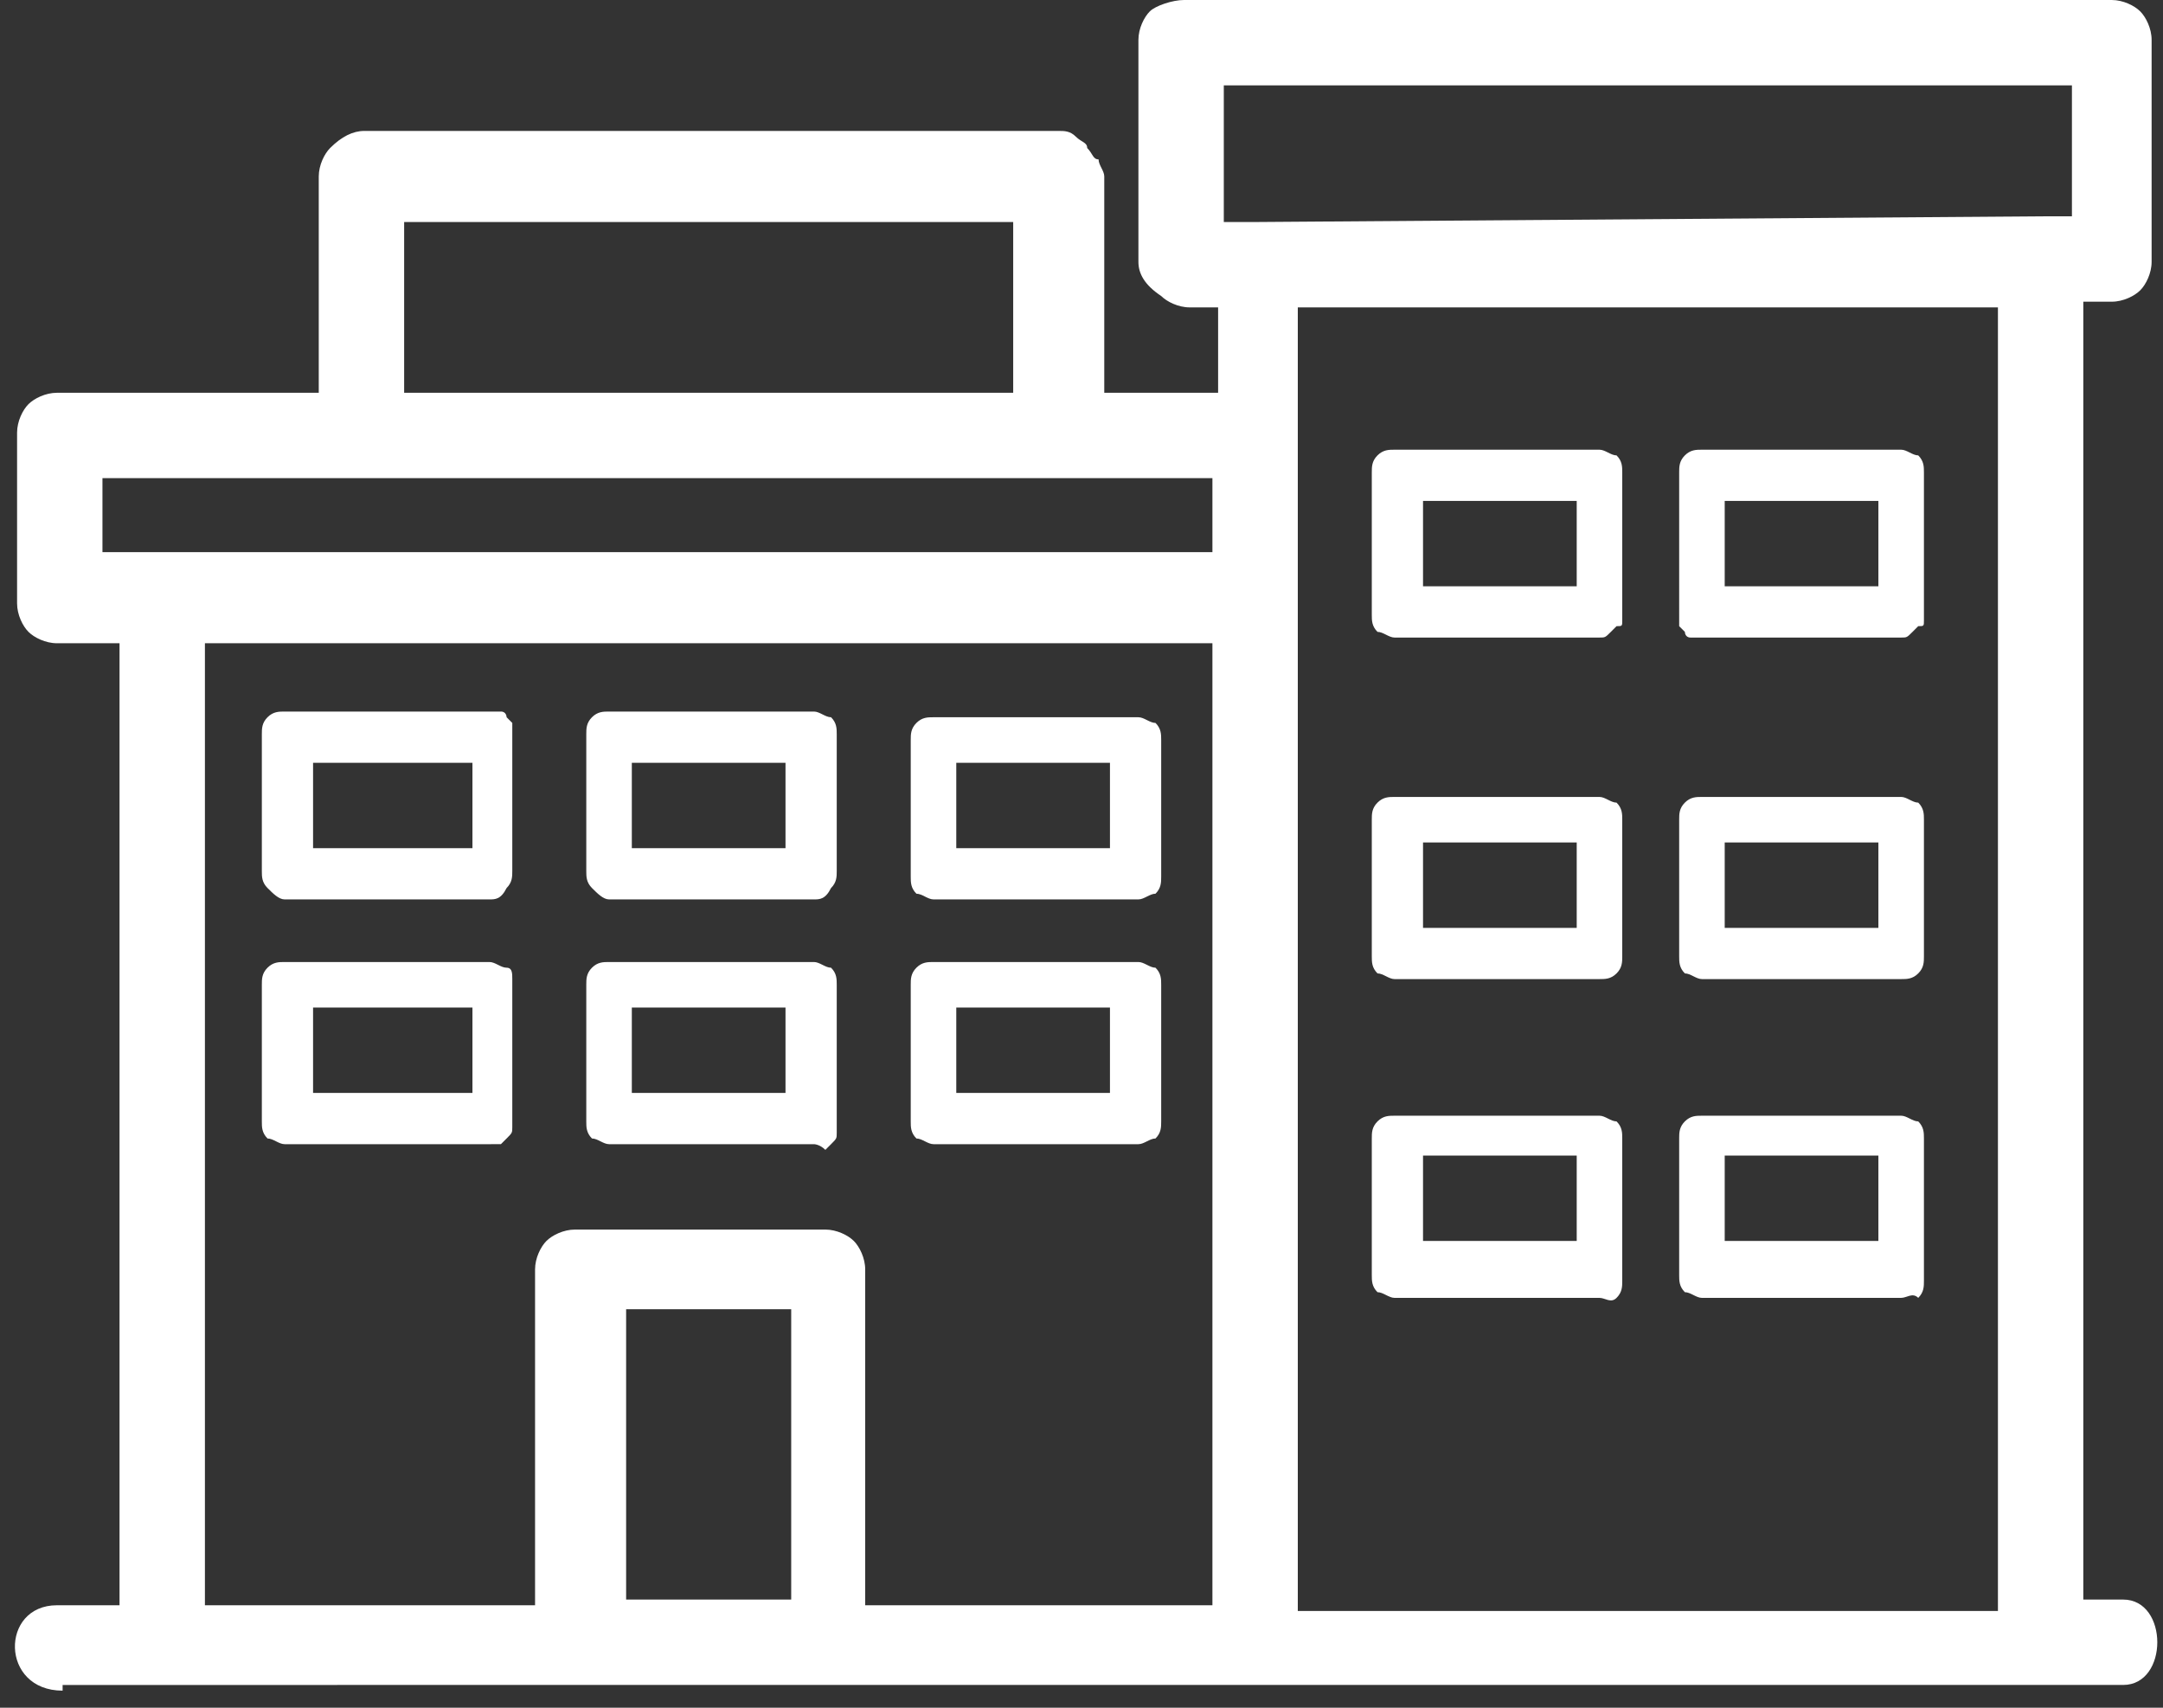
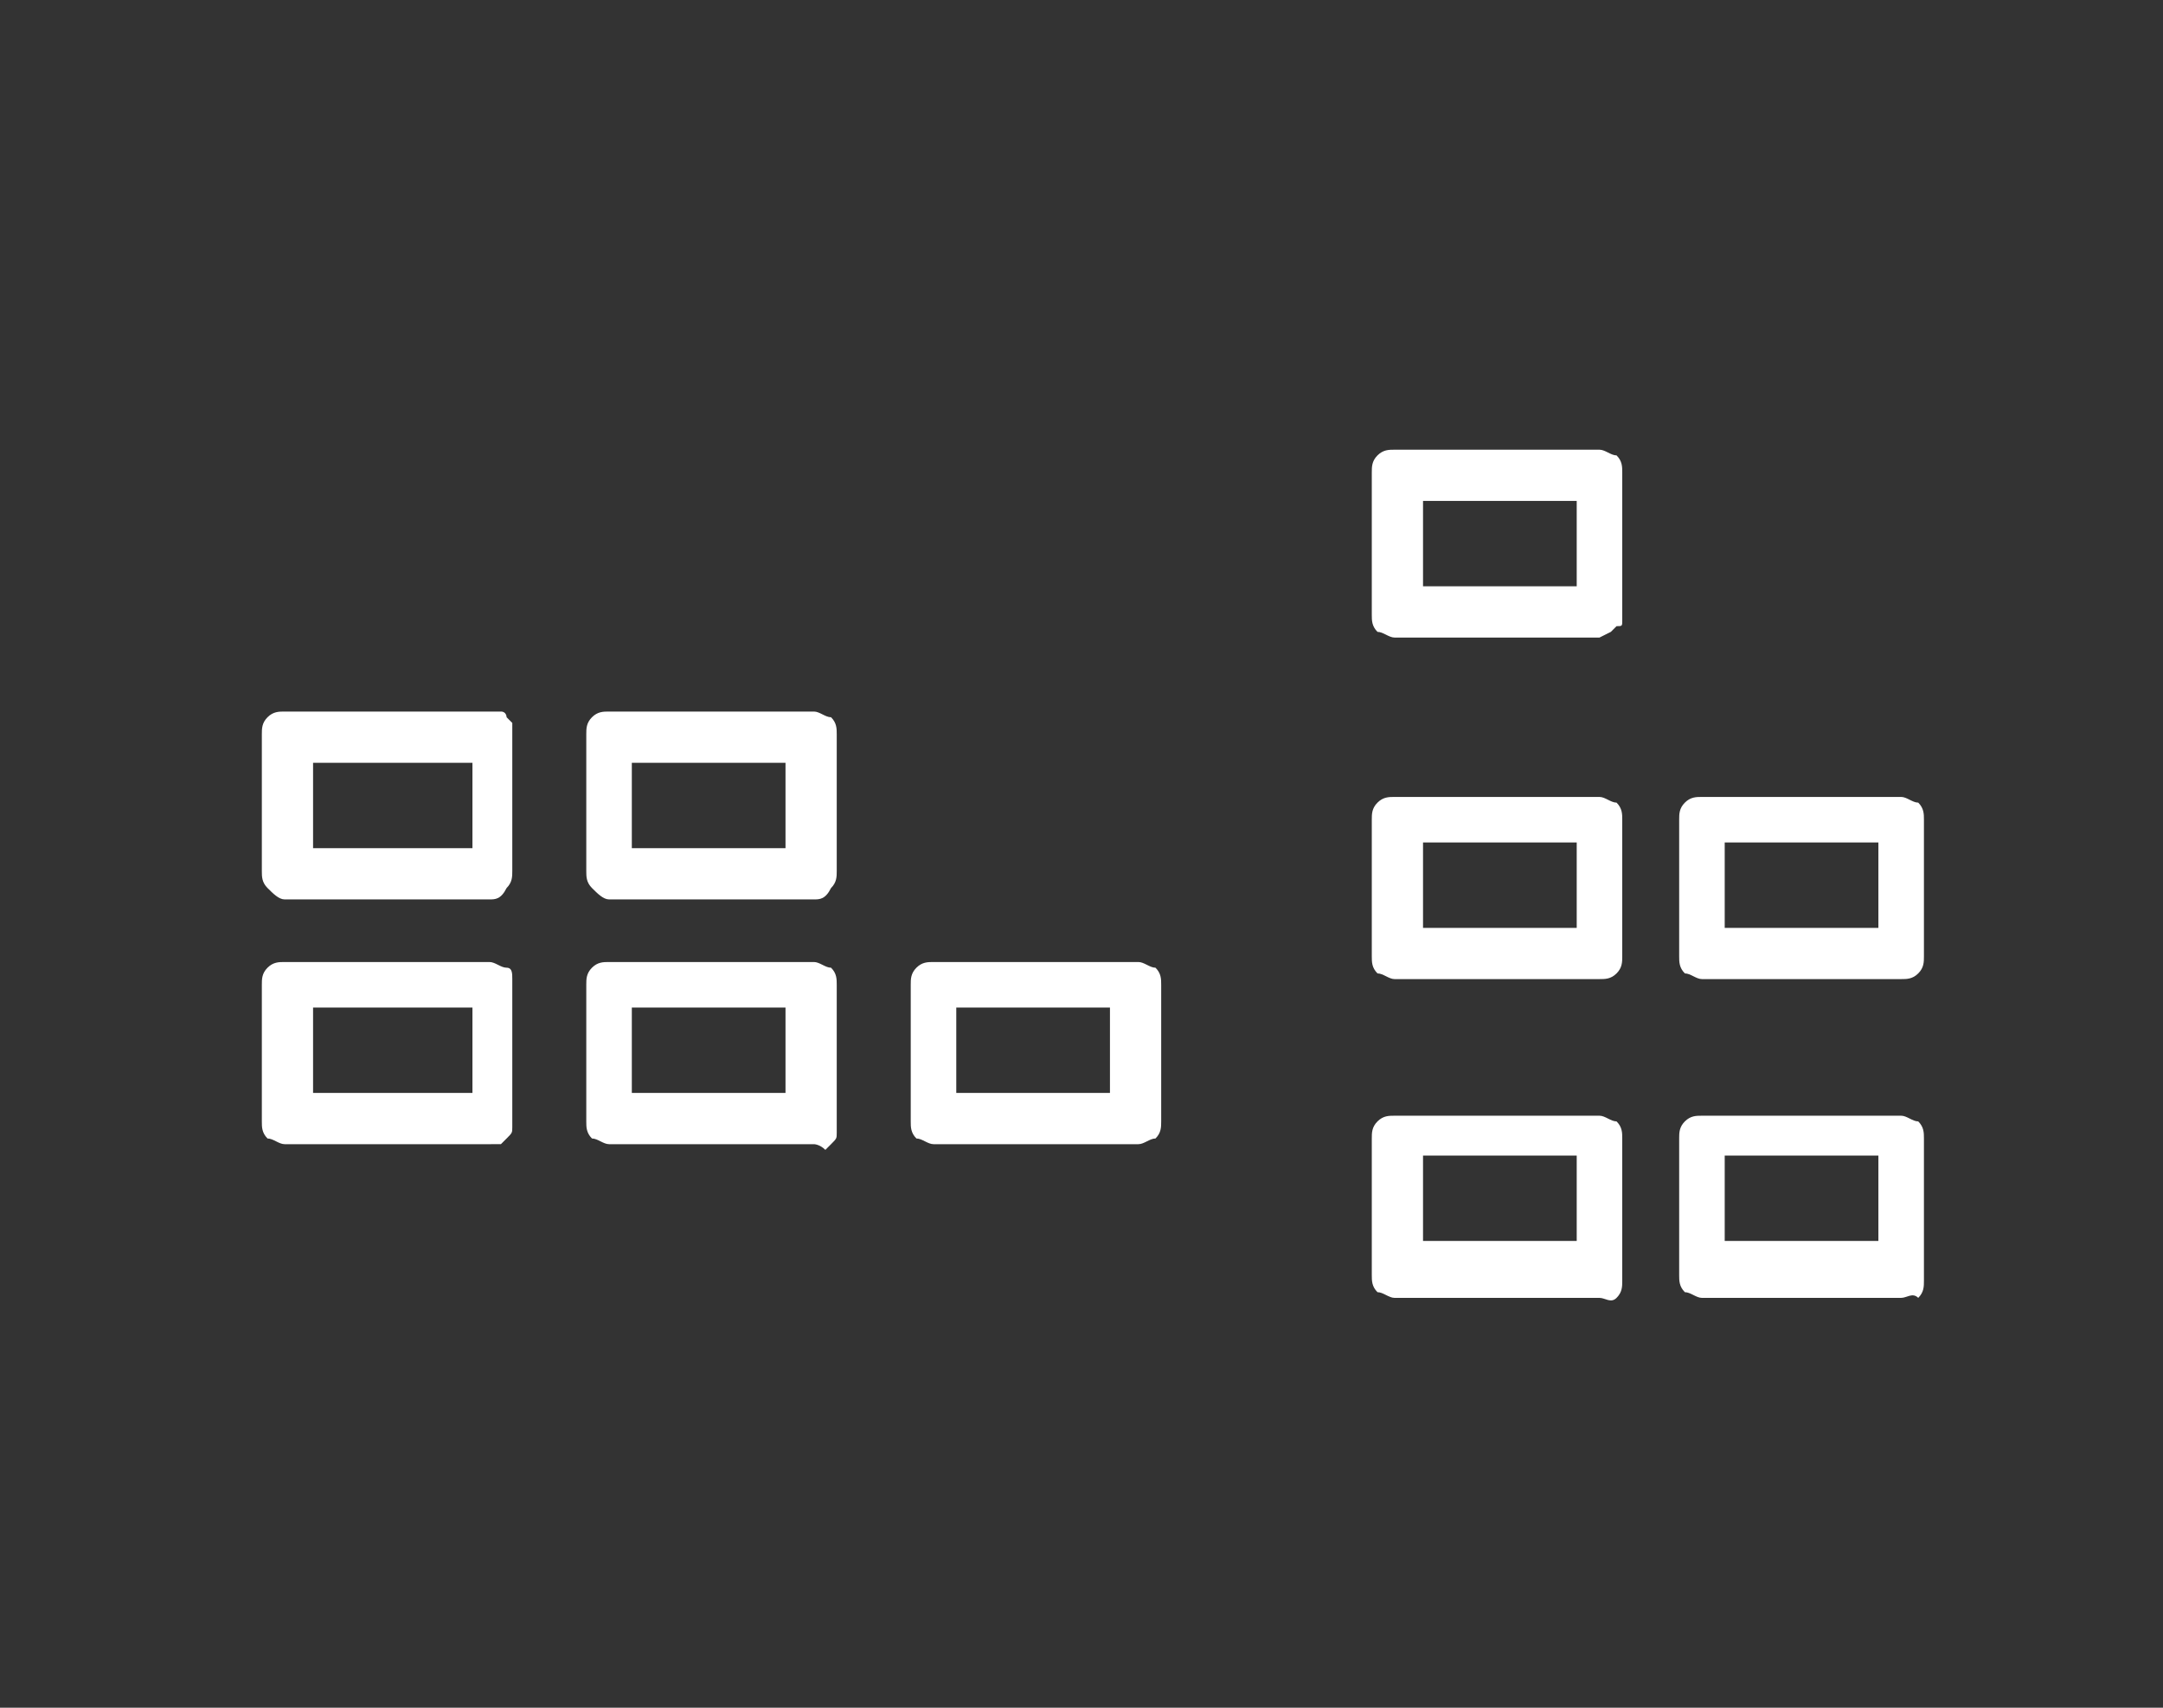
<svg xmlns="http://www.w3.org/2000/svg" xmlns:xlink="http://www.w3.org/1999/xlink" version="1.1" id="Layer_1" x="0px" y="0px" viewBox="0 0 38 30" style="enable-background:new 0 0 38 30;" xml:space="preserve">
  <rect x="0" y="0" width="38" height="30" fill="#333333" stroke="none" />
  <style type="text/css"> .st0{clip-path:url(#SVGID_00000150101190715306318920000007953129189872540078_);} .st1{fill:#FFFFFF;} </style>
  <g>
    <defs>
      <rect id="SVGID_1_" y="0" width="38" height="29.7" />
    </defs>
    <clipPath id="SVGID_00000102539134316141564400000016241775723711098278_">
      <use xlink:href="#SVGID_1_" style="overflow:visible;" />
    </clipPath>
    <g style="clip-path:url(#SVGID_00000102539134316141564400000016241775723711098278_);">
      <path class="st1" d="M8.6,15.8H5c-0.1,0-0.2-0.1-0.3-0.2c-0.1-0.1-0.1-0.2-0.1-0.3v-2.4c0-0.1,0-0.2,0.1-0.3 c0.1-0.1,0.2-0.1,0.3-0.1h3.6c0.1,0,0.1,0,0.2,0c0.1,0,0.1,0.1,0.1,0.1c0,0,0.1,0.1,0.1,0.1c0,0.1,0,0.1,0,0.2v2.4 c0,0.1,0,0.2-0.1,0.3C8.8,15.8,8.7,15.8,8.6,15.8z M5.5,14.9h2.8v-1.5H5.5V14.9z" />
      <path class="st1" d="M14.3,15.8h-3.6c-0.1,0-0.2-0.1-0.3-0.2c-0.1-0.1-0.1-0.2-0.1-0.3v-2.4c0-0.1,0-0.2,0.1-0.3 c0.1-0.1,0.2-0.1,0.3-0.1h3.6c0.1,0,0.2,0.1,0.3,0.1c0.1,0.1,0.1,0.2,0.1,0.3v2.4c0,0.1,0,0.2-0.1,0.3 C14.5,15.8,14.4,15.8,14.3,15.8z M11.1,14.9h2.7v-1.5h-2.7V14.9z" />
-       <path class="st1" d="M20,15.8h-3.6c-0.1,0-0.2-0.1-0.3-0.1c-0.1-0.1-0.1-0.2-0.1-0.3v-2.4c0-0.1,0-0.2,0.1-0.3 c0.1-0.1,0.2-0.1,0.3-0.1H20c0.1,0,0.2,0.1,0.3,0.1c0.1,0.1,0.1,0.2,0.1,0.3v2.4c0,0.1,0,0.2-0.1,0.3C20.2,15.7,20.1,15.8,20,15.8 L20,15.8z M16.8,14.9h2.7v-1.5h-2.7V14.9z" />
      <path class="st1" d="M8.6,20.1H5c-0.1,0-0.2-0.1-0.3-0.1c-0.1-0.1-0.1-0.2-0.1-0.3v-2.4c0-0.1,0-0.2,0.1-0.3 c0.1-0.1,0.2-0.1,0.3-0.1h3.6c0.1,0,0.2,0.1,0.3,0.1C9,17,9,17.1,9,17.2v2.4c0,0.1,0,0.1,0,0.2s0,0.1-0.1,0.2c0,0-0.1,0.1-0.1,0.1 C8.7,20.1,8.7,20.1,8.6,20.1L8.6,20.1z M5.5,19.2h2.8v-1.5H5.5V19.2z" />
      <path class="st1" d="M14.3,20.1h-3.6c-0.1,0-0.2-0.1-0.3-0.1c-0.1-0.1-0.1-0.2-0.1-0.3v-2.4c0-0.1,0-0.2,0.1-0.3 c0.1-0.1,0.2-0.1,0.3-0.1h3.6c0.1,0,0.2,0.1,0.3,0.1c0.1,0.1,0.1,0.2,0.1,0.3v2.4c0,0.1,0,0.1,0,0.2c0,0.1,0,0.1-0.1,0.2 c0,0-0.1,0.1-0.1,0.1C14.4,20.1,14.3,20.1,14.3,20.1L14.3,20.1z M11.1,19.2h2.7v-1.5h-2.7V19.2z" />
      <path class="st1" d="M20,20.1h-3.6c-0.1,0-0.2-0.1-0.3-0.1c-0.1-0.1-0.1-0.2-0.1-0.3v-2.4c0-0.1,0-0.2,0.1-0.3 c0.1-0.1,0.2-0.1,0.3-0.1H20c0.1,0,0.2,0.1,0.3,0.1c0.1,0.1,0.1,0.2,0.1,0.3v2.4c0,0.1,0,0.2-0.1,0.3C20.2,20,20.1,20.1,20,20.1z M16.8,19.2h2.7v-1.5h-2.7V19.2z" />
      <path class="st1" d="M28.1,17.2h-3.6c-0.1,0-0.2-0.1-0.3-0.1c-0.1-0.1-0.1-0.2-0.1-0.3v-2.4c0-0.1,0-0.2,0.1-0.3 c0.1-0.1,0.2-0.1,0.3-0.1h3.6c0.1,0,0.2,0.1,0.3,0.1c0.1,0.1,0.1,0.2,0.1,0.3v2.4c0,0.1,0,0.2-0.1,0.3 C28.3,17.2,28.2,17.2,28.1,17.2L28.1,17.2z M25,16.3h2.7v-1.5H25V16.3z" />
      <path class="st1" d="M33.4,17.2h-3.5c-0.1,0-0.2-0.1-0.3-0.1c-0.1-0.1-0.1-0.2-0.1-0.3v-2.4c0-0.1,0-0.2,0.1-0.3 c0.1-0.1,0.2-0.1,0.3-0.1h3.5c0.1,0,0.2,0.1,0.3,0.1c0.1,0.1,0.1,0.2,0.1,0.3v2.4c0,0.1,0,0.2-0.1,0.3 C33.6,17.2,33.5,17.2,33.4,17.2L33.4,17.2z M30.3,16.3H33v-1.5h-2.7V16.3z" />
      <path class="st1" d="M28.1,22.8h-3.6c-0.1,0-0.2-0.1-0.3-0.1c-0.1-0.1-0.1-0.2-0.1-0.3v-2.4c0-0.1,0-0.2,0.1-0.3 c0.1-0.1,0.2-0.1,0.3-0.1h3.6c0.1,0,0.2,0.1,0.3,0.1c0.1,0.1,0.1,0.2,0.1,0.3v2.5c0,0.1,0,0.2-0.1,0.3S28.2,22.8,28.1,22.8 L28.1,22.8z M25,21.8h2.7v-1.5H25V21.8z" />
      <path class="st1" d="M33.4,22.8h-3.5c-0.1,0-0.2-0.1-0.3-0.1c-0.1-0.1-0.1-0.2-0.1-0.3v-2.4c0-0.1,0-0.2,0.1-0.3 c0.1-0.1,0.2-0.1,0.3-0.1h3.5c0.1,0,0.2,0.1,0.3,0.1c0.1,0.1,0.1,0.2,0.1,0.3v2.5c0,0.1,0,0.2-0.1,0.3 C33.6,22.7,33.5,22.8,33.4,22.8L33.4,22.8z M30.3,21.8H33v-1.5h-2.7V21.8z" />
-       <path class="st1" d="M28.1,11.2h-3.6c-0.1,0-0.2-0.1-0.3-0.1c-0.1-0.1-0.1-0.2-0.1-0.3V8.3c0-0.1,0-0.2,0.1-0.3 c0.1-0.1,0.2-0.1,0.3-0.1h3.6c0.1,0,0.2,0.1,0.3,0.1c0.1,0.1,0.1,0.2,0.1,0.3v2.4c0,0.1,0,0.1,0,0.2c0,0.1,0,0.1-0.1,0.1 c0,0-0.1,0.1-0.1,0.1C28.2,11.2,28.2,11.2,28.1,11.2z M25,10.3h2.7V8.8H25V10.3z" />
-       <path class="st1" d="M33.4,11.2h-3.5c-0.1,0-0.1,0-0.2,0c-0.1,0-0.1-0.1-0.1-0.1c0,0-0.1-0.1-0.1-0.1c0-0.1,0-0.1,0-0.2V8.3 c0-0.1,0-0.2,0.1-0.3c0.1-0.1,0.2-0.1,0.3-0.1h3.5c0.1,0,0.2,0.1,0.3,0.1c0.1,0.1,0.1,0.2,0.1,0.3v2.4c0,0.1,0,0.1,0,0.2 s0,0.1-0.1,0.1c0,0-0.1,0.1-0.1,0.1C33.5,11.2,33.5,11.2,33.4,11.2L33.4,11.2z M30.3,10.3H33V8.8h-2.7V10.3z" />
-       <path class="st1" d="M1.1,29.7C0,29.7,0,28.2,1,28.2h1.1V11.3H1c-0.2,0-0.4-0.1-0.5-0.2c-0.1-0.1-0.2-0.3-0.2-0.5V7.6 c0-0.2,0.1-0.4,0.2-0.5C0.6,7,0.8,6.9,1,6.9h4.6V3.1c0-0.2,0.1-0.4,0.2-0.5C6,2.4,6.2,2.3,6.4,2.3h12.2c0.1,0,0.2,0,0.3,0.1 s0.2,0.1,0.2,0.2c0.1,0.1,0.1,0.2,0.2,0.2c0,0.1,0.1,0.2,0.1,0.3v3.8h2V5.4h-0.5c-0.2,0-0.4-0.1-0.5-0.2C20.1,5,20,4.8,20,4.6V0.7 c0-0.2,0.1-0.4,0.2-0.5S20.6,0,20.8,0h16.3c0.2,0,0.4,0.1,0.5,0.2c0.1,0.1,0.2,0.3,0.2,0.5v3.9c0,0.2-0.1,0.4-0.2,0.5 c-0.1,0.1-0.3,0.2-0.5,0.2h-0.5v22.8h0.7c0.8,0,0.8,1.5,0,1.5H1.1z M35.1,28.2V5.4H22.8v2.2c0,0,0,0.1,0,0.1v2.9v0.1v17.6H35.1z M21.3,28.2V11.3H3.6v16.9h5.8v-5.9c0-0.2,0.1-0.4,0.2-0.5c0.1-0.1,0.3-0.2,0.5-0.2h4.4c0.2,0,0.4,0.1,0.5,0.2 c0.1,0.1,0.2,0.3,0.2,0.5v5.9H21.3z M13.9,28.2V23H11v5.1H13.9z M2.8,9.7c0,0,0.1,0,0.1,0h18.4V8.4H1.8v1.3L2.8,9.7z M17.8,6.9v-3 H7.1v3L17.8,6.9z M35.9,3.8L35.9,3.8h0.5V1.5H21.5v2.4H22h0.1L35.9,3.8z" />
+       <path class="st1" d="M28.1,11.2h-3.6c-0.1,0-0.2-0.1-0.3-0.1c-0.1-0.1-0.1-0.2-0.1-0.3V8.3c0-0.1,0-0.2,0.1-0.3 c0.1-0.1,0.2-0.1,0.3-0.1h3.6c0.1,0,0.2,0.1,0.3,0.1c0.1,0.1,0.1,0.2,0.1,0.3v2.4c0,0.1,0,0.1,0,0.2c0,0.1,0,0.1-0.1,0.1 c0,0-0.1,0.1-0.1,0.1z M25,10.3h2.7V8.8H25V10.3z" />
    </g>
  </g>
</svg>